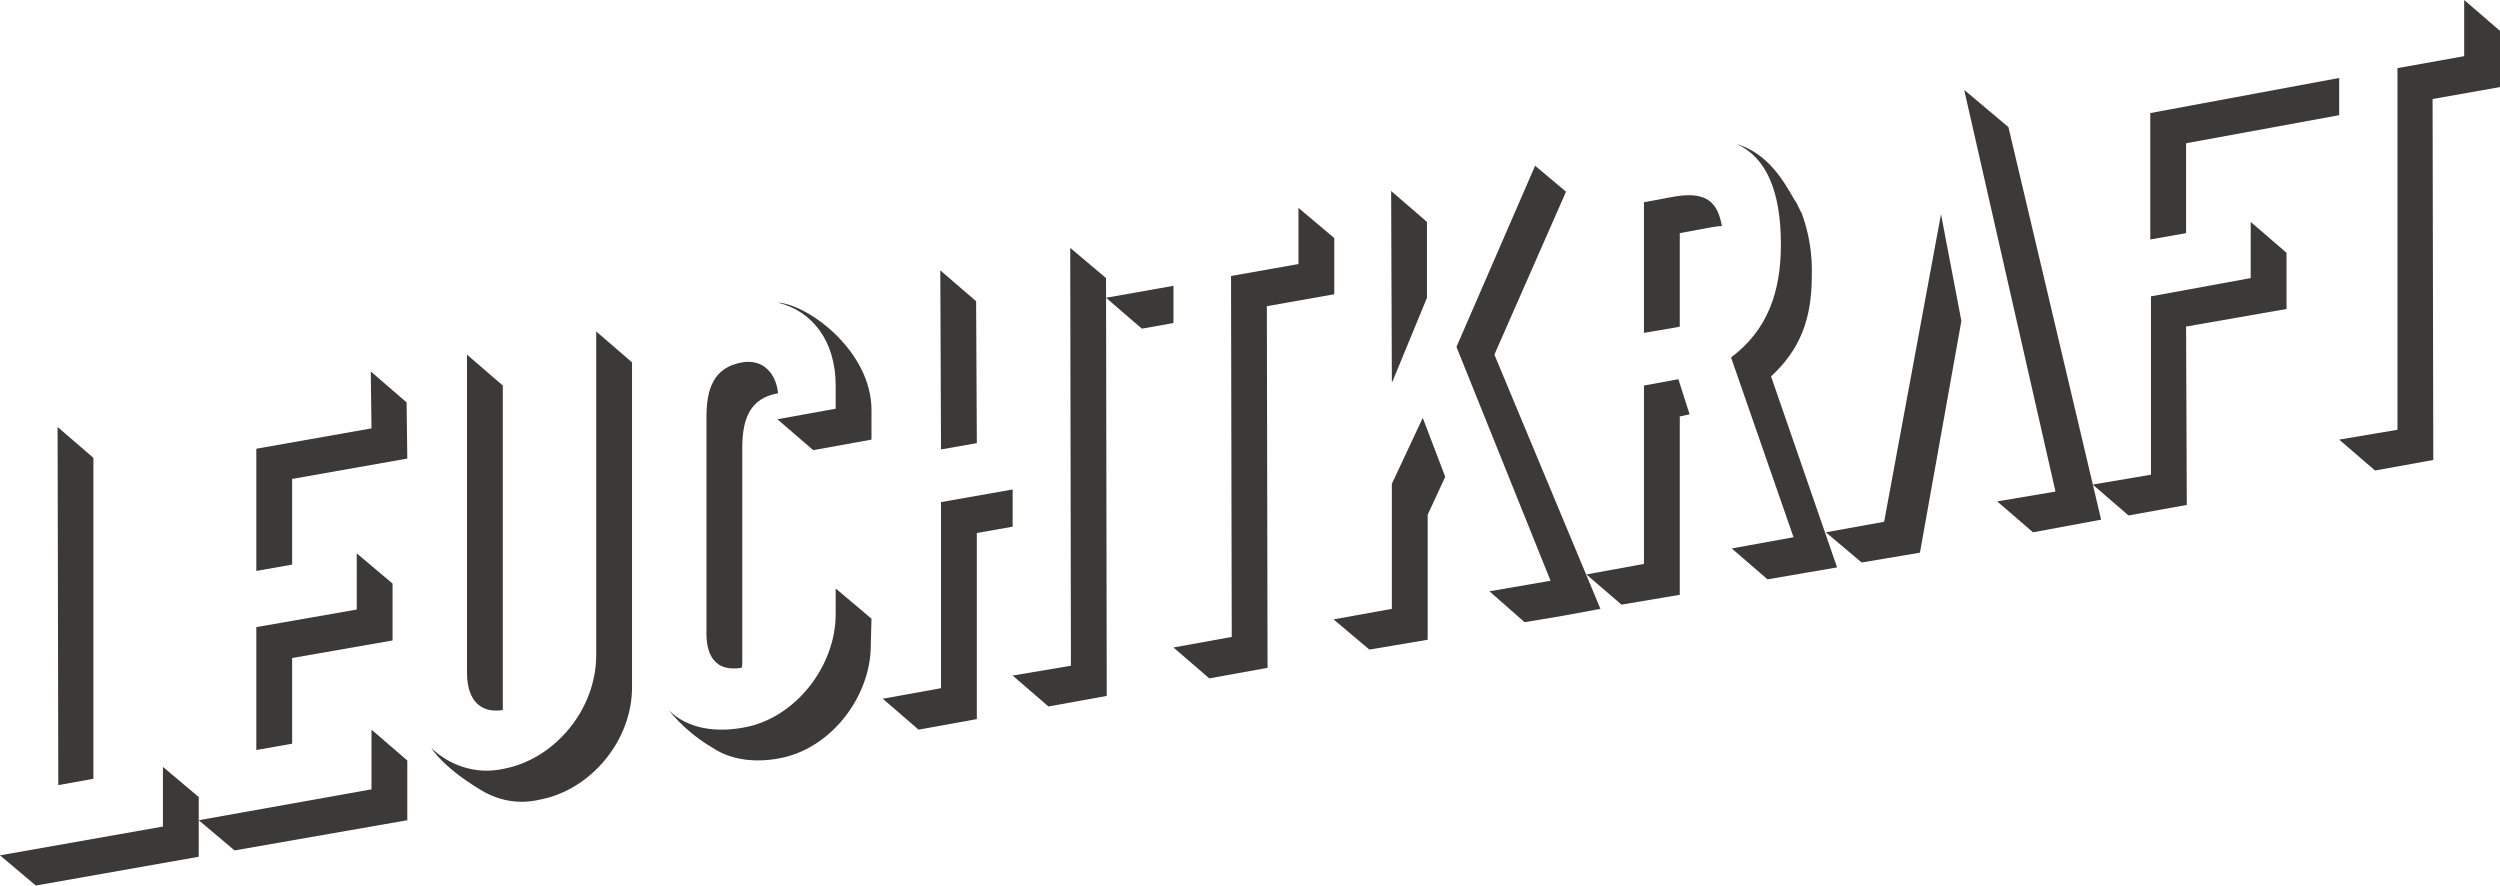
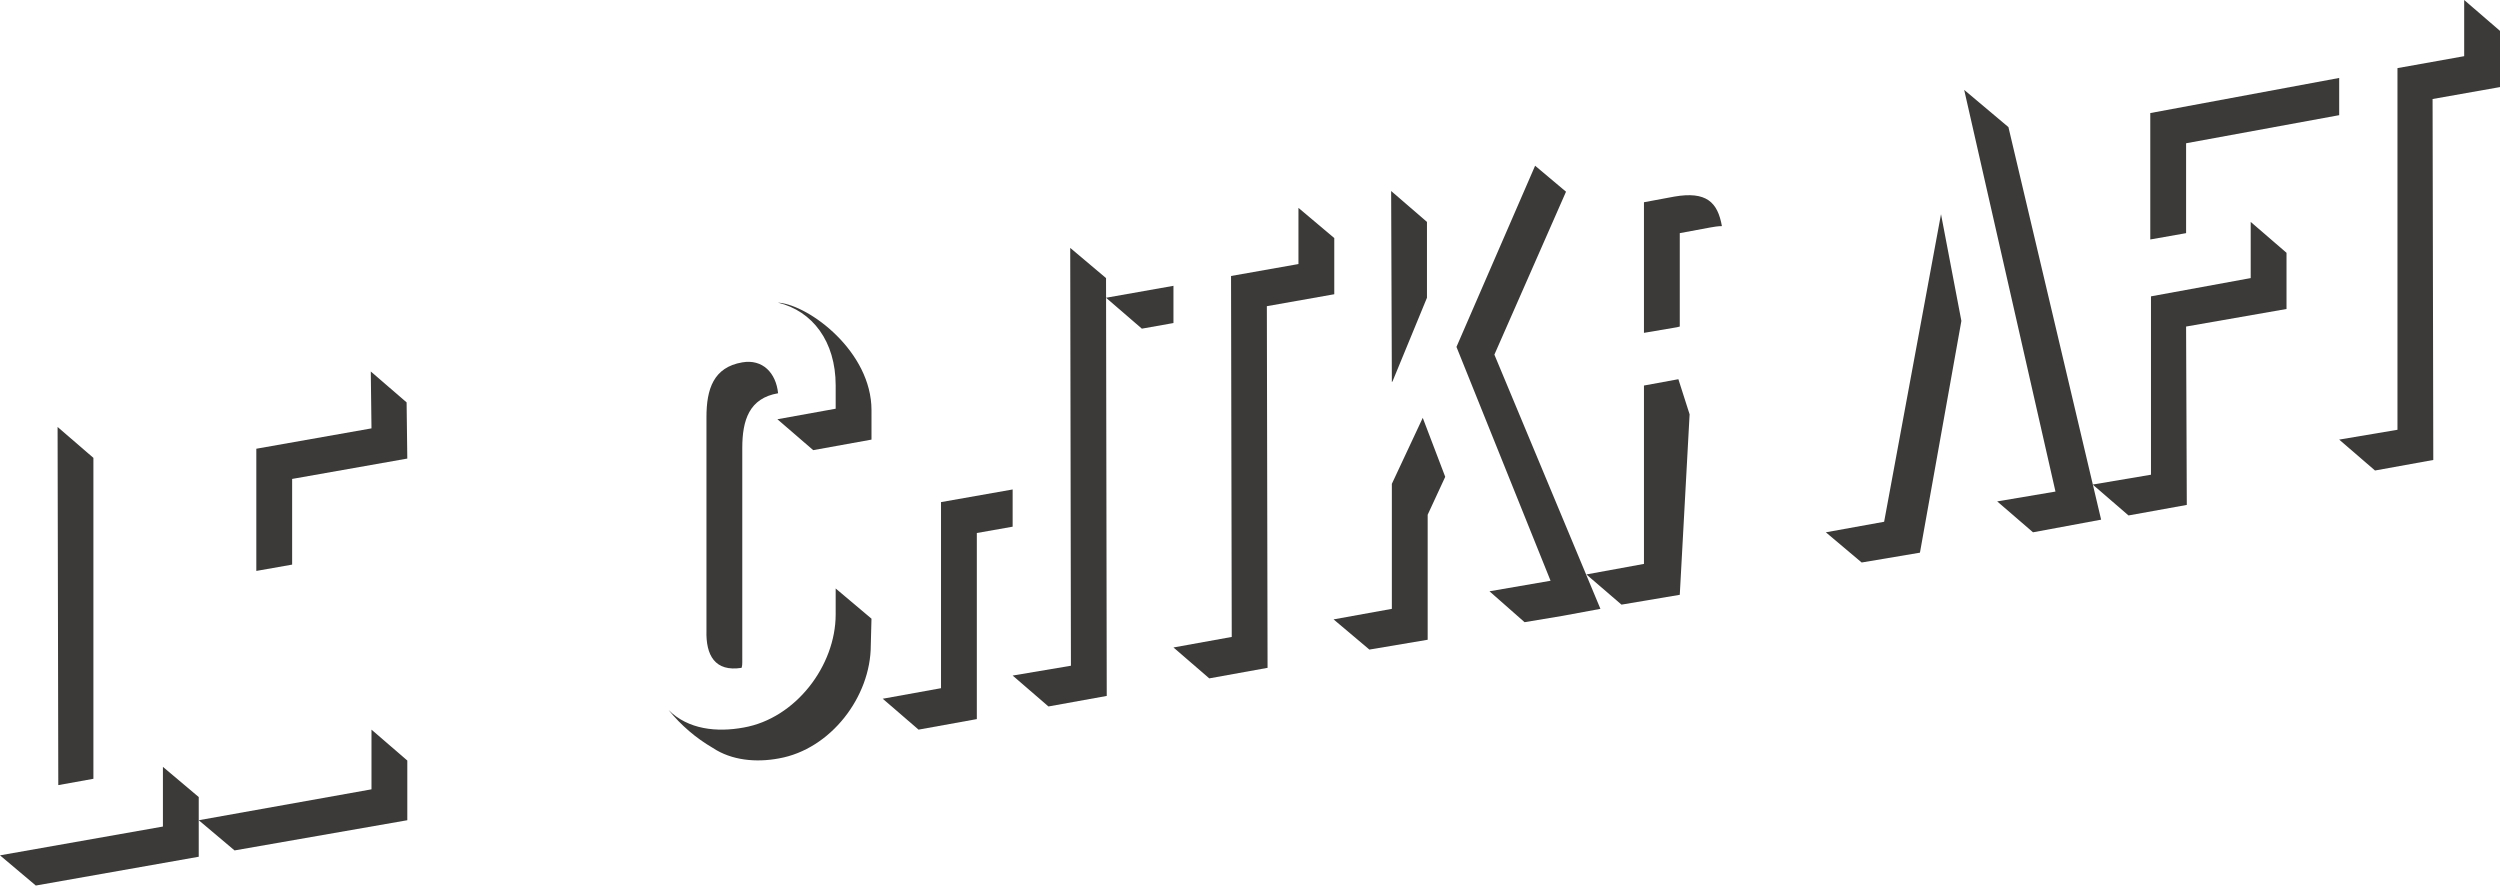
<svg xmlns="http://www.w3.org/2000/svg" enable-background="new 0 0 356 126.1" viewBox="0 0 356 126.1">
  <g fill="#3b3a39">
    <path d="m28.3 113.5-5.1-4.3v8.5l-23.2 4.1 5.1 4.3 23.2-4.1z" />
    <path d="m8.2 60.8.1 51 5-.9v-45.7z" />
    <path d="m58 108.3-5.1-4.4v8.5l-24.6 4.4 5.1 4.3 24.6-4.3z" />
-     <path d="m36.5 106.8 5.1-.9v-12.2l14.3-2.5v-8.1l-5.1-4.3v8l-14.3 2.5z" />
    <path d="m52.9 61-16.4 2.9v17.4l5.1-.9v-12.2l16.4-2.9-.1-8-5.1-4.4z" />
-     <path d="m90 51.6-5.1-4.4v46.1c0 7.8-6 14.9-13.3 16.2-3.7.8-7.5-.4-10.2-3 2.3 3.4 7.6 6.3 7.6 6.3 2.4 1.3 5.1 1.7 7.7 1.1 7.4-1.3 13.4-8.5 13.3-16.2z" />
-     <path d="m71.6 101.1c0-.3 0-.6 0-.9v-45.3l-5.1-4.4v45.3c0 4.2 2.2 5.8 5.1 5.3z" />
    <path d="m124.1 88.1-5.1-4.3v3.7c0 7.3-5.7 14.8-13.1 16.1-3.8.7-7.9.3-10.7-2.5 1.8 2.2 3.9 4 6.3 5.4 2.7 1.8 6.2 2.1 9.4 1.5 7.4-1.3 13.1-8.8 13.1-16.1z" />
    <path d="m105.6 95.1c.1-.3.1-.6.1-.8v-30.5c0-4 1-7.1 5.1-7.8-.3-2.9-2.2-4.9-5.1-4.4-4.1.7-5.1 3.8-5.1 7.8v30.4c-.1 3.5 1.2 5.9 5 5.3z" />
    <path d="m119 54.9v3.3l-8.3 1.5 5.1 4.4 8.3-1.5v-4.2c0-8.3-8.8-14.9-13.2-15.3h-.1c4.9 1.2 8.2 5.5 8.2 11.8z" />
    <path d="m144.2 75v-5.3l-10.2 1.8v26.5l-8.3 1.5 5.1 4.4 8.3-1.5v-26.5z" />
-     <path d="m133.9 38.5.1 25.5 5.1-.9-.1-20.2z" />
    <path d="m157.5 39.6-5.1-4.3.1 59.5-8.3 1.4 5.1 4.4 8.3-1.5z" />
    <path d="m167.1 40.7-9.6 1.7 5.1 4.4 4.5-.8z" />
    <path d="m190 41.9v-8l-5.1-4.3v8l-9.6 1.7.1 51.4-8.3 1.5 5.1 4.4 8.3-1.5-.1-51.5z" />
    <path d="m205.8 67.9-3.2-8.4-4.4 9.4v17.8l-8.3 1.5 5.1 4.3 8.3-1.4v-17.8z" />
    <path d="m198.3 54.3 4.9-11.9v-10.8l-5.1-4.4.1 27.2z" />
    <path d="m227.9 86.7-15.1-36.2 10.2-23.2-4.4-3.7-11.2 25.8 13.4 33.3-8.7 1.5 5 4.4 5.4-.9z" />
-     <path d="m240.6 59-1.6-5-4.9.9v25.4l-8.2 1.5 5 4.3 8.3-1.4v-25.4z" />
+     <path d="m240.6 59-1.6-5-4.9.9v25.4l-8.2 1.5 5 4.3 8.3-1.4z" />
    <path d="m238.8 46.6.4-.1v-13.3l4.3-.8c.6-.1 1.1-.2 1.7-.2-.6-3.4-2.2-5-6.8-4.2l-4.3.8v18.6z" />
-     <path d="m252.2 53.6c4.1-3.8 5.8-8.1 5.8-14.3.1-3.1-.4-6.2-1.5-9.1l-.1-.1c-.3-.6-.5-1.2-.9-1.7-1.4-2.4-3.6-6.5-8.2-7.9 4.2 1.9 6.3 6.7 6.3 14.3 0 6.8-1.9 12.2-7.1 16.1l8.9 25.6-8.8 1.6 5.1 4.4 5.8-1 4.1-.7z" />
    <path d="m276.4 30.5-8.1 43.8-8.3 1.5 5.1 4.3 8.3-1.4 5.9-33z" />
    <path d="m286 18.1-6.3-5.3 13 57.2-8.3 1.4 5.1 4.4 9.7-1.8z" />
    <path d="m325.6 36-5.1-4.4v8l-14.2 2.6v25.4l-8.3 1.4 5.1 4.4 8.3-1.5-.1-25.4 14.3-2.5z" />
    <path d="m306.2 16.1v18l5.1-.9v-12.8l21.8-4v-5.3z" />
    <path d="m356 12.4v-8l-5.1-4.4v8l-9.5 1.7v51.5l-8.3 1.4 5.1 4.4 8.3-1.5-.1-51.4z" />
  </g>
</svg>